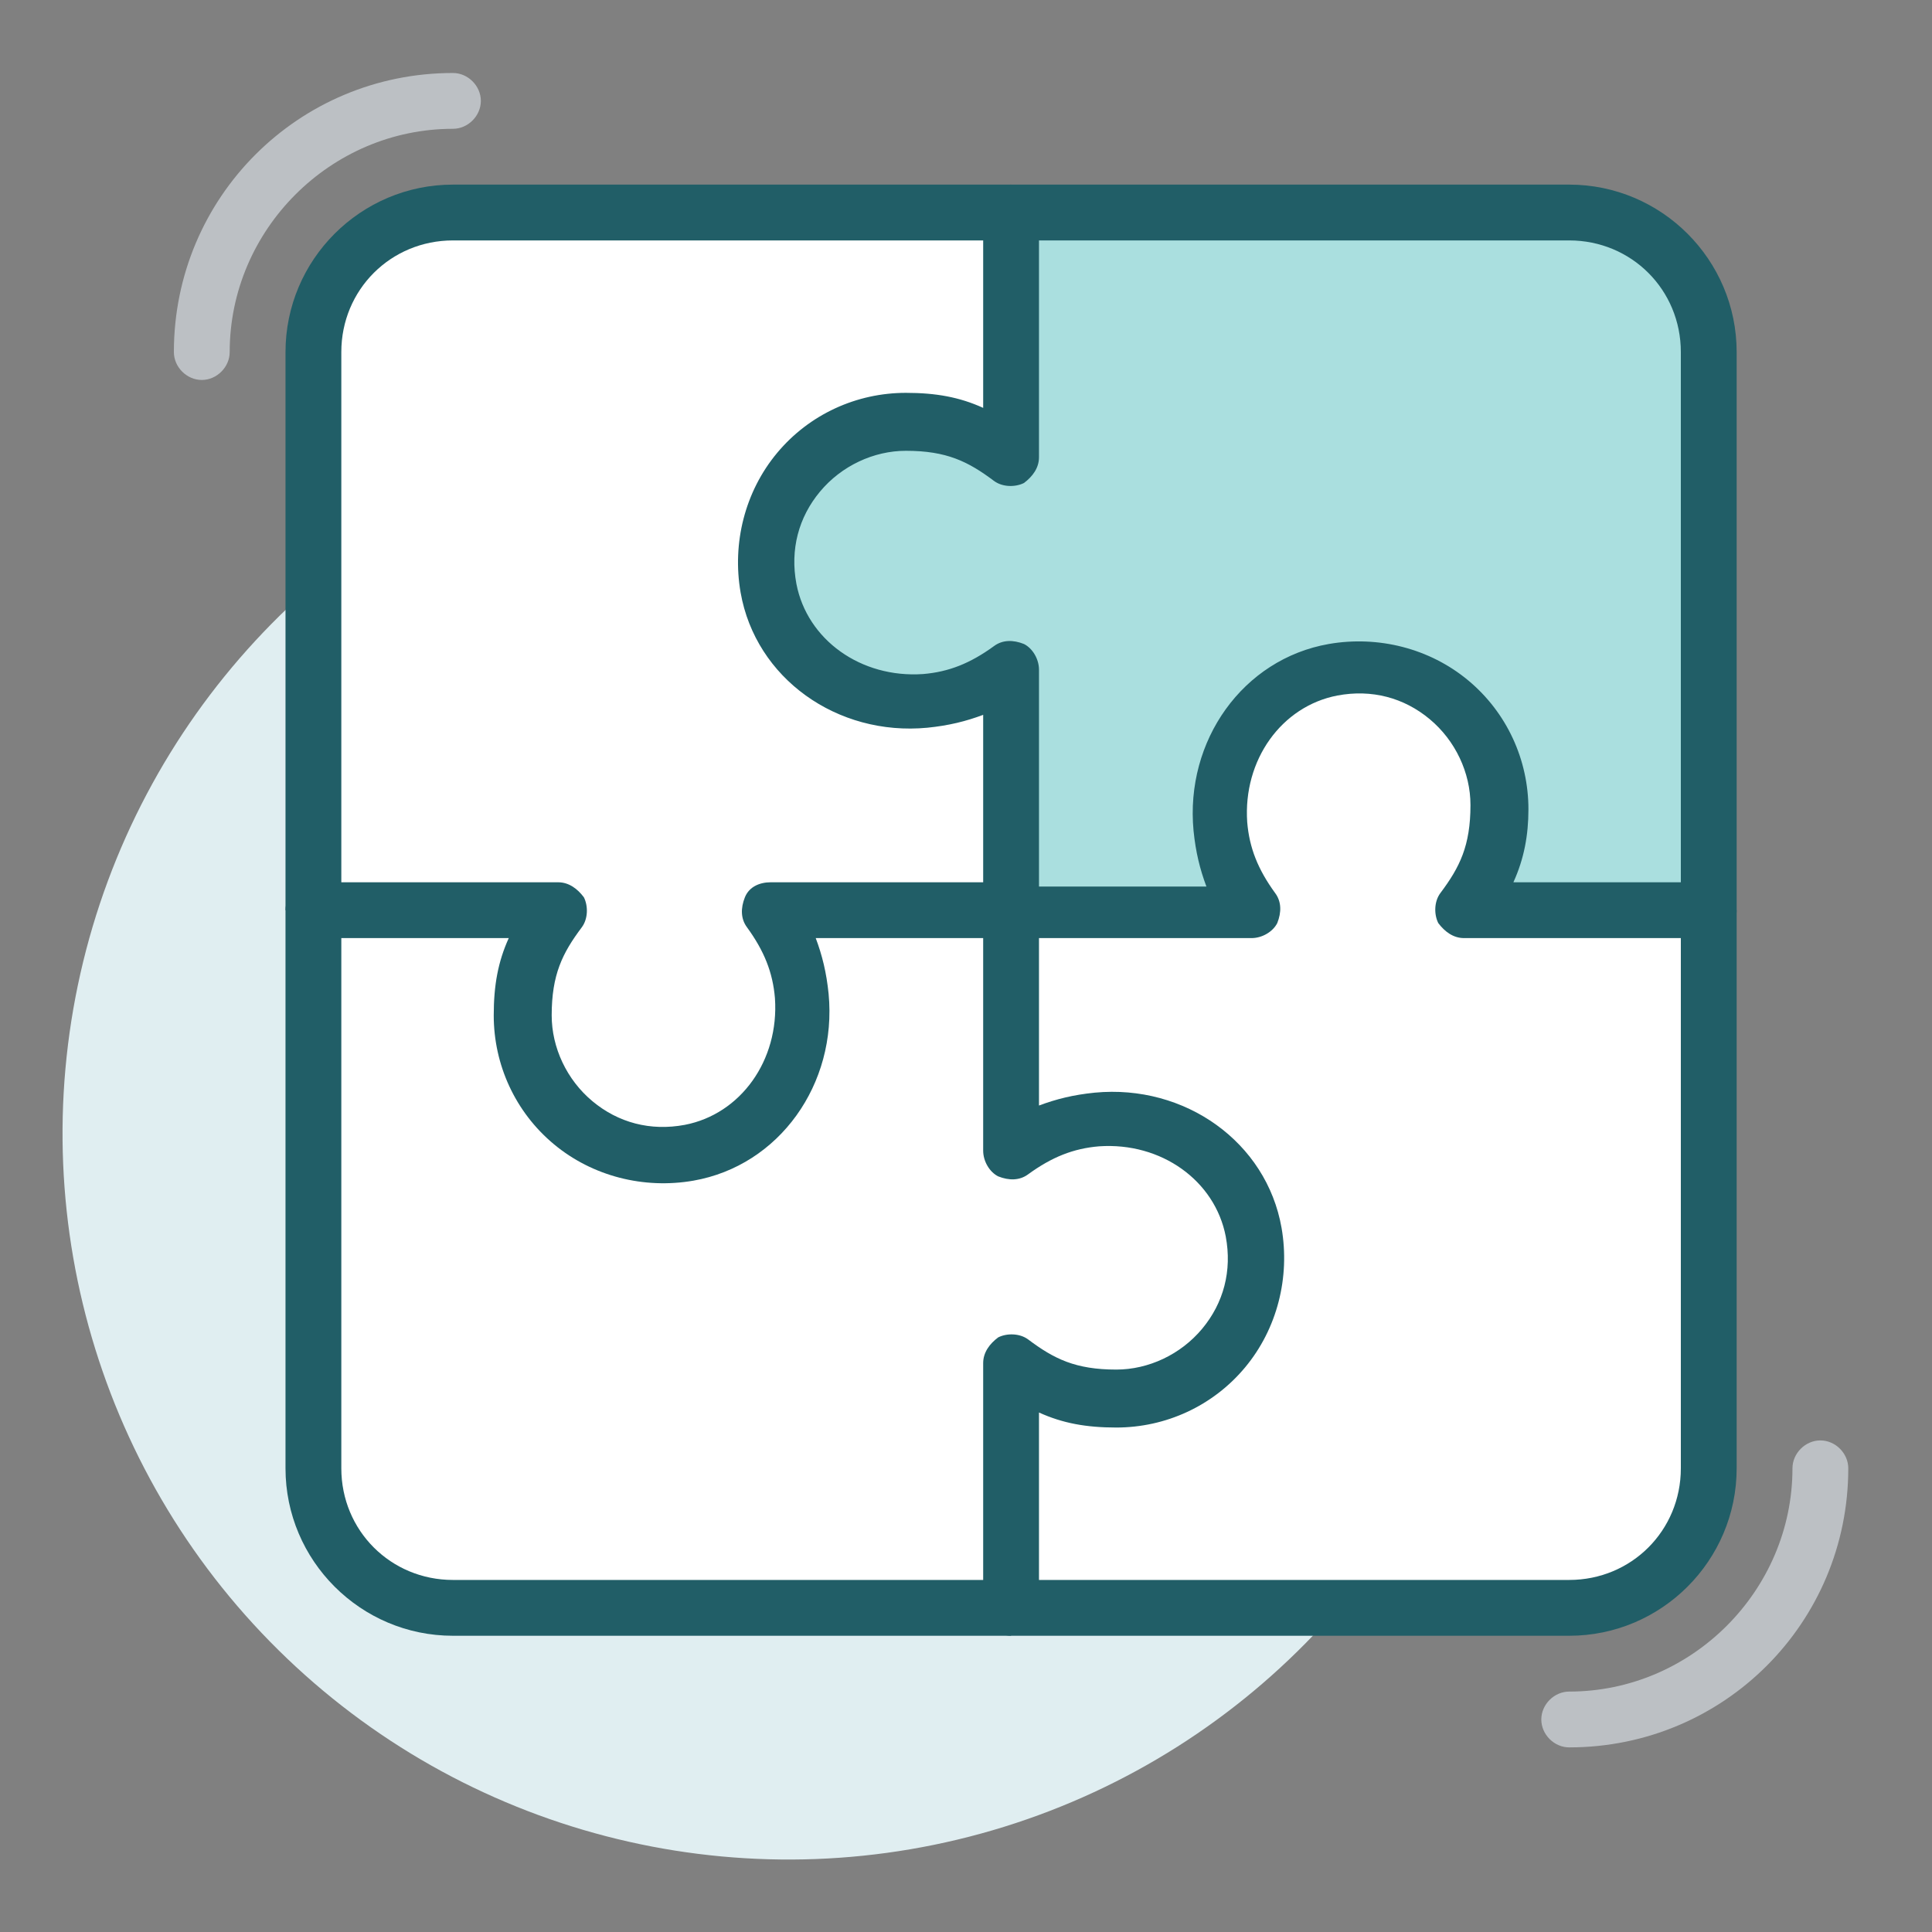
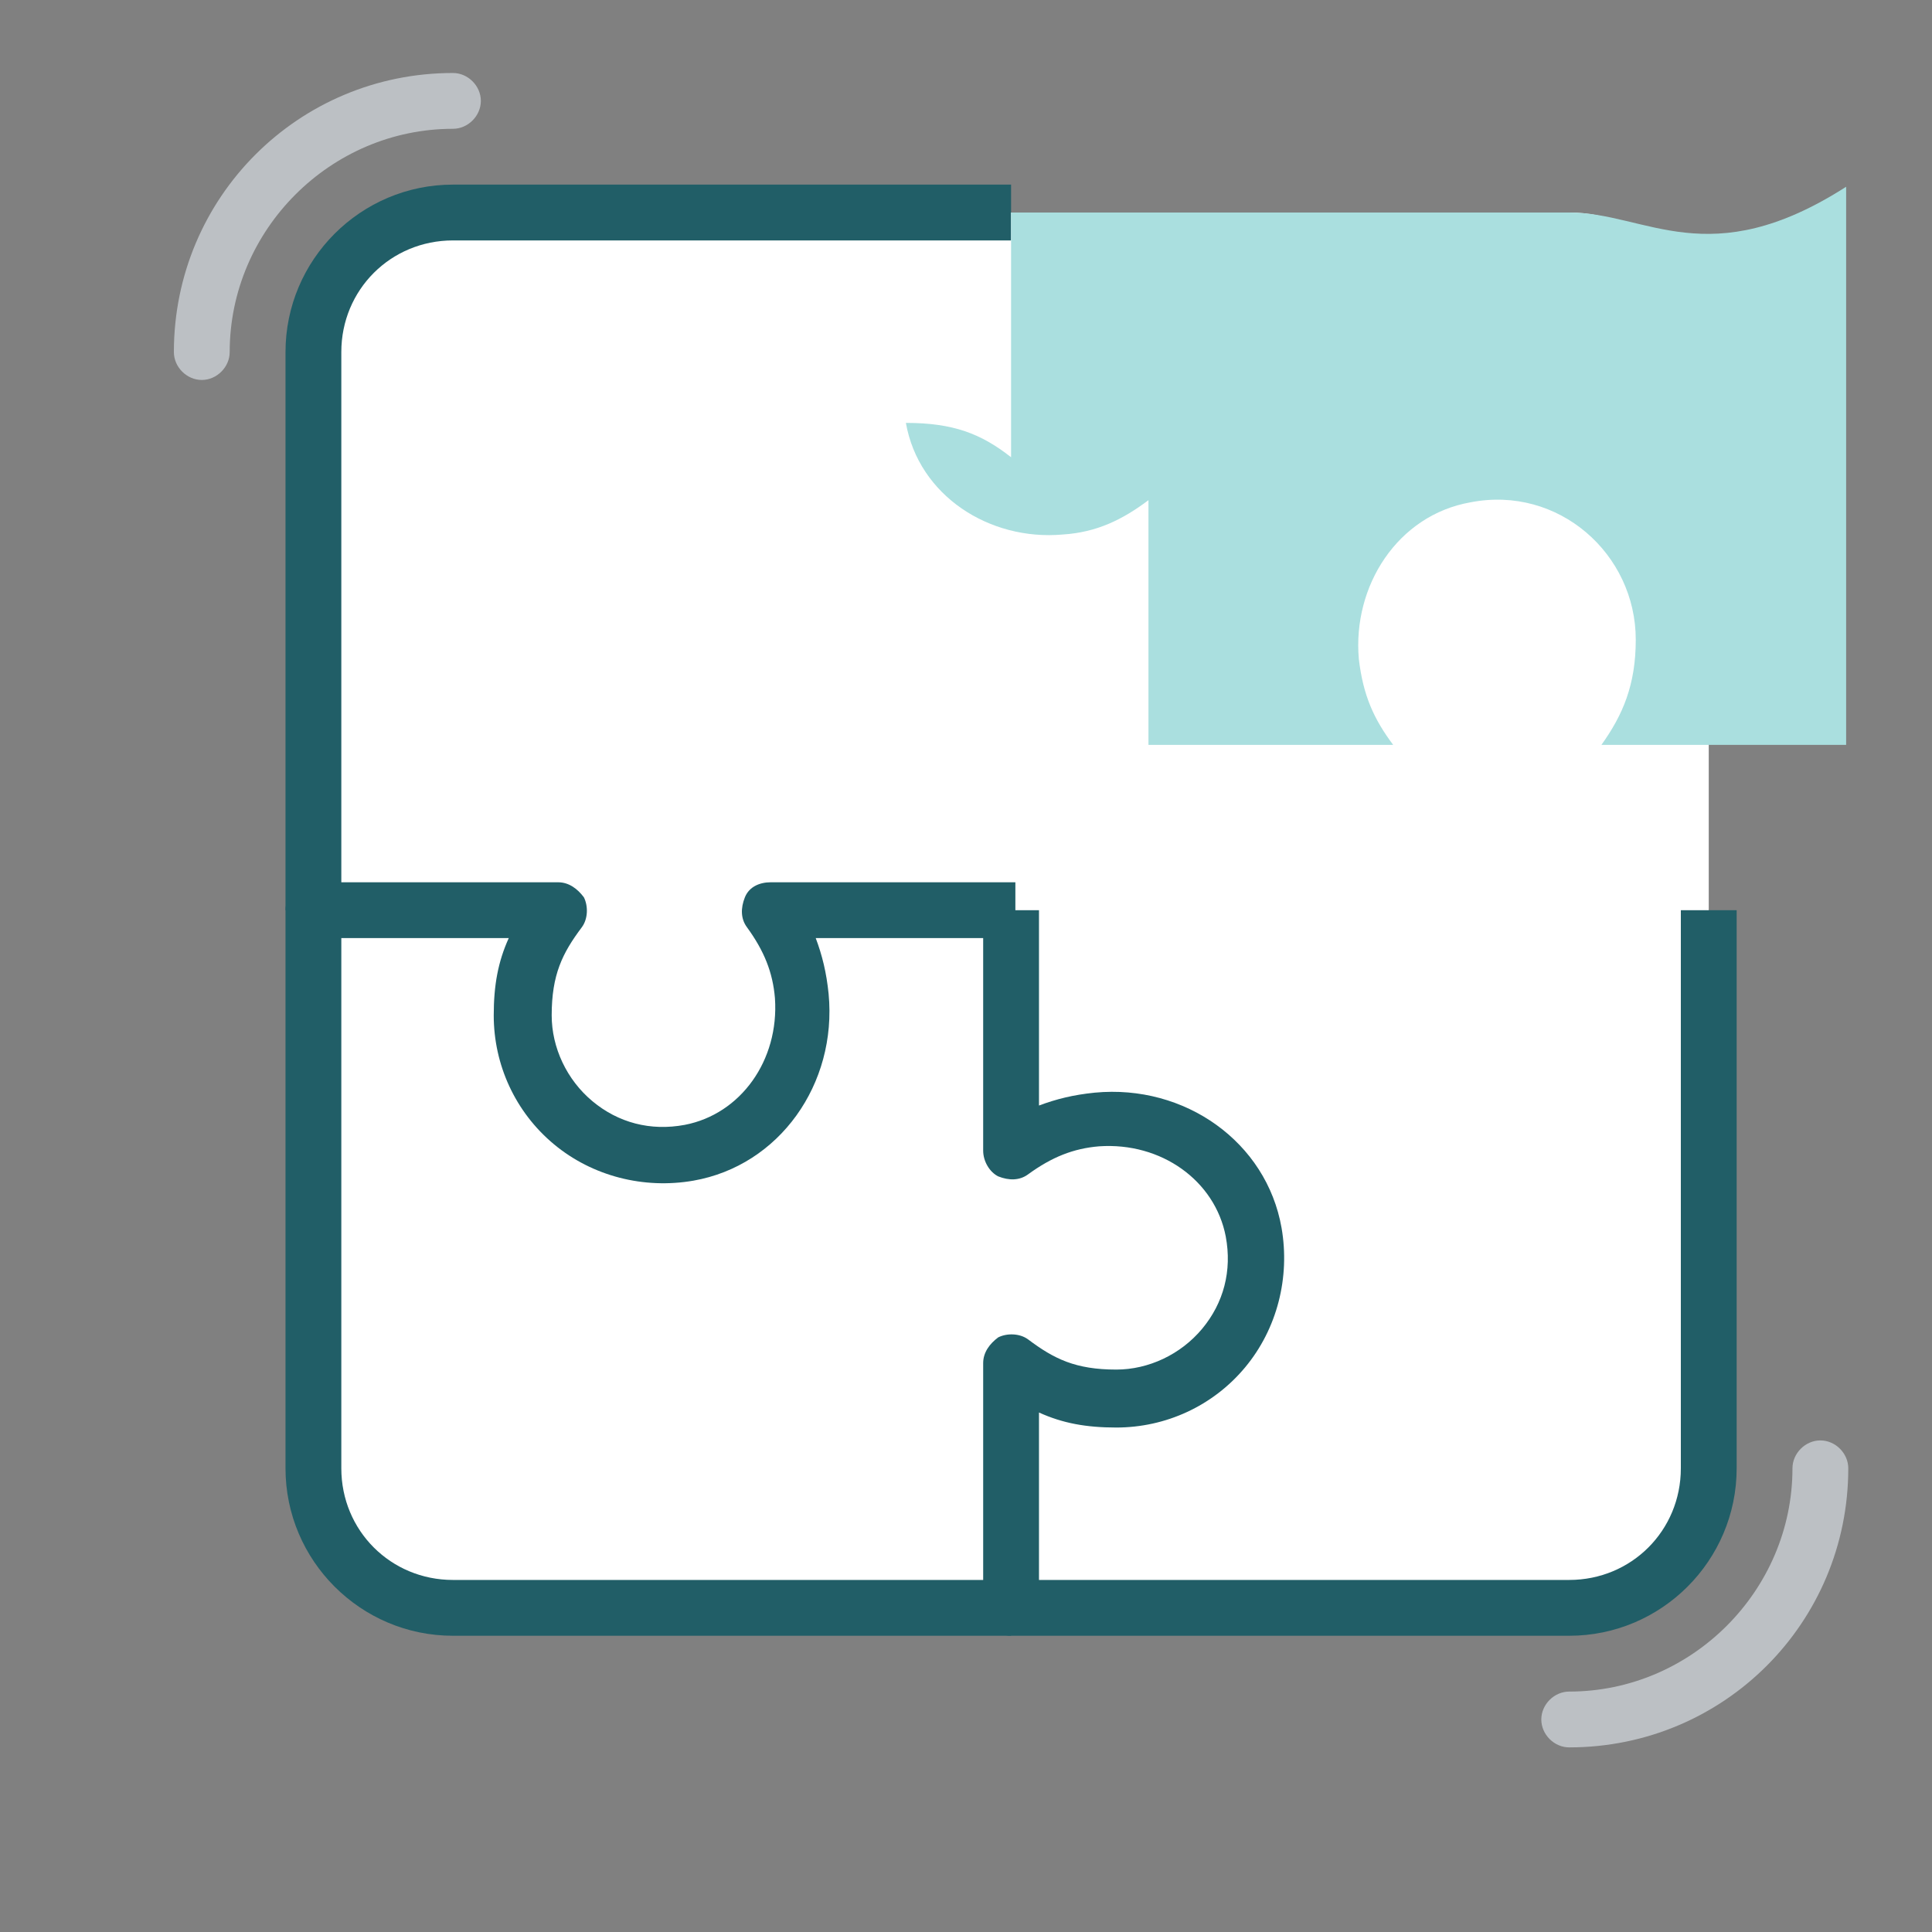
<svg xmlns="http://www.w3.org/2000/svg" version="1.1" id="Livello_1" x="0px" y="0px" viewBox="0 0 90 90" style="enable-background:new 0 0 90 90;" xml:space="preserve">
  <rect x="0" y="0" width="90" height="90" fill="#808080" stroke="none" />
  <style type="text/css">
	.st0{fill:#E0EEF1;}
	.st1{fill:#FFFFFF;}
	.st2{fill:#215E67;}
	.st3{fill:#AADFDF;}
	.st4{fill:#BCC0C4;}
</style>
  <g>
    <g>
-       <ellipse transform="matrix(0.679 -0.735 0.735 0.679 -26.992 43.926)" class="st0" cx="36.7" cy="52.8" rx="33.8" ry="33.8" />
-     </g>
+       </g>
    <g>
      <path class="st1" d="M73.1,9.9h-52c-3.6,0-6.5,2.9-6.5,6.5v52c0,3.6,2.9,6.5,6.5,6.5h52c3.6,0,6.5-2.9,6.5-6.5v-52    C79.6,12.8,76.7,9.9,73.1,9.9z" />
    </g>
    <g>
      <path class="st2" d="M47.1,76.2h-26c-4.3,0-7.8-3.5-7.8-7.8v-26c0-0.7,0.6-1.3,1.3-1.3H26c0.5,0,0.9,0.3,1.2,0.7    c0.2,0.4,0.2,1-0.1,1.4c-0.9,1.2-1.4,2.2-1.4,4.1c0,1.5,0.7,3,1.9,4c1.2,1,2.7,1.4,4.3,1.1c2.6-0.5,4.4-3,4.2-5.9    c-0.1-1.2-0.5-2.2-1.3-3.3c-0.3-0.4-0.3-0.9-0.1-1.4s0.7-0.7,1.2-0.7h11.4v2.6H38c0.3,0.8,0.5,1.6,0.6,2.6c0.4,4.2-2.3,8-6.3,8.7    c-2.3,0.4-4.7-0.2-6.5-1.7c-1.8-1.5-2.8-3.7-2.8-6c0-1.4,0.2-2.5,0.7-3.6h-7.8v24.7c0,2.9,2.3,5.2,5.2,5.2h26V76.2z" />
    </g>
    <g>
      <path class="st2" d="M73.1,76.2h-26c-0.7,0-1.3-0.6-1.3-1.3V63.5c0-0.5,0.3-0.9,0.7-1.2c0.4-0.2,1-0.2,1.4,0.1    c1.2,0.9,2.2,1.4,4.1,1.4c1.5,0,3-0.7,4-1.9c1-1.2,1.4-2.7,1.1-4.3c-0.5-2.6-3-4.4-5.9-4.2c-1.2,0.1-2.2,0.5-3.3,1.3    c-0.4,0.3-0.9,0.3-1.4,0.1c-0.4-0.2-0.7-0.7-0.7-1.2V42.4h2.6v9.1c0.8-0.3,1.6-0.5,2.6-0.6c4.2-0.4,8,2.3,8.7,6.3    c0.4,2.3-0.2,4.7-1.7,6.5c-1.5,1.8-3.7,2.8-6,2.8c-1.4,0-2.5-0.2-3.6-0.7v7.8h24.7c2.9,0,5.2-2.3,5.2-5.2v-26h2.6v26    C80.9,72.7,77.4,76.2,73.1,76.2z" />
    </g>
    <g>
      <path class="st2" d="M15.9,42.4h-2.6v-26c0-4.3,3.5-7.8,7.8-7.8h26v2.6h-26c-2.9,0-5.2,2.3-5.2,5.2V42.4z" />
    </g>
    <g>
-       <path class="st3" d="M73.1,9.9h-26v11.4c-1.4-1.1-2.7-1.6-4.9-1.6c-4,0-7.1,3.6-6.4,7.7c0.6,3.4,3.9,5.5,7.3,5.2    c1.6-0.1,2.8-0.7,4-1.6v11.4h11.4c-0.9-1.2-1.4-2.3-1.6-4c-0.3-3.4,1.8-6.7,5.2-7.3c4.1-0.8,7.7,2.4,7.7,6.4    c0,2.1-0.6,3.5-1.6,4.9h11.4v-26C79.6,12.8,76.7,9.9,73.1,9.9z" />
-       <path class="st2" d="M79.6,43.7H68.2c-0.5,0-0.9-0.3-1.2-0.7c-0.2-0.4-0.2-1,0.1-1.4c0.9-1.2,1.4-2.2,1.4-4.1c0-1.5-0.7-3-1.9-4    c-1.2-1-2.7-1.4-4.3-1.1c-2.6,0.5-4.4,3-4.2,5.9c0.1,1.2,0.5,2.2,1.3,3.3c0.3,0.4,0.3,0.9,0.1,1.4c-0.2,0.4-0.7,0.7-1.2,0.7H47.1    c-0.7,0-1.3-0.6-1.3-1.3v-9.1c-0.8,0.3-1.6,0.5-2.6,0.6c-4.2,0.4-8-2.3-8.7-6.3c-0.4-2.3,0.2-4.7,1.7-6.5c1.5-1.8,3.7-2.8,6-2.8    c1.4,0,2.5,0.2,3.6,0.7V9.9c0-0.7,0.6-1.3,1.3-1.3h26c4.3,0,7.8,3.5,7.8,7.8v26C80.9,43.1,80.3,43.7,79.6,43.7z M70.5,41.1h7.8    V16.4c0-2.9-2.3-5.2-5.2-5.2H48.4v10.1c0,0.5-0.3,0.9-0.7,1.2c-0.4,0.2-1,0.2-1.4-0.1c-1.2-0.9-2.2-1.4-4.1-1.4    c-1.5,0-3,0.7-4,1.9c-1,1.2-1.4,2.7-1.1,4.3c0.5,2.6,3,4.4,5.9,4.2c1.2-0.1,2.2-0.5,3.3-1.3c0.4-0.3,0.9-0.3,1.4-0.1    c0.4,0.2,0.7,0.7,0.7,1.2v10.1h7.8c-0.3-0.8-0.5-1.6-0.6-2.6c-0.4-4.2,2.3-8,6.3-8.7c2.3-0.4,4.7,0.2,6.5,1.7    c1.8,1.5,2.8,3.7,2.8,6C71.2,38.9,71,40,70.5,41.1z" />
+       <path class="st3" d="M73.1,9.9h-26v11.4c-1.4-1.1-2.7-1.6-4.9-1.6c0.6,3.4,3.9,5.5,7.3,5.2    c1.6-0.1,2.8-0.7,4-1.6v11.4h11.4c-0.9-1.2-1.4-2.3-1.6-4c-0.3-3.4,1.8-6.7,5.2-7.3c4.1-0.8,7.7,2.4,7.7,6.4    c0,2.1-0.6,3.5-1.6,4.9h11.4v-26C79.6,12.8,76.7,9.9,73.1,9.9z" />
    </g>
    <g>
      <path class="st4" d="M9.4,17.7c-0.7,0-1.3-0.6-1.3-1.3c0-7.2,5.8-13,13-13c0.7,0,1.3,0.6,1.3,1.3S21.8,6,21.1,6    c-5.7,0-10.4,4.7-10.4,10.4C10.7,17.1,10.1,17.7,9.4,17.7z" />
    </g>
    <g>
      <path class="st4" d="M73.1,81.4c-0.7,0-1.3-0.6-1.3-1.3c0-0.7,0.6-1.3,1.3-1.3c5.7,0,10.4-4.7,10.4-10.4c0-0.7,0.6-1.3,1.3-1.3    c0.7,0,1.3,0.6,1.3,1.3C86.1,75.6,80.3,81.4,73.1,81.4z" />
    </g>
  </g>
</svg>